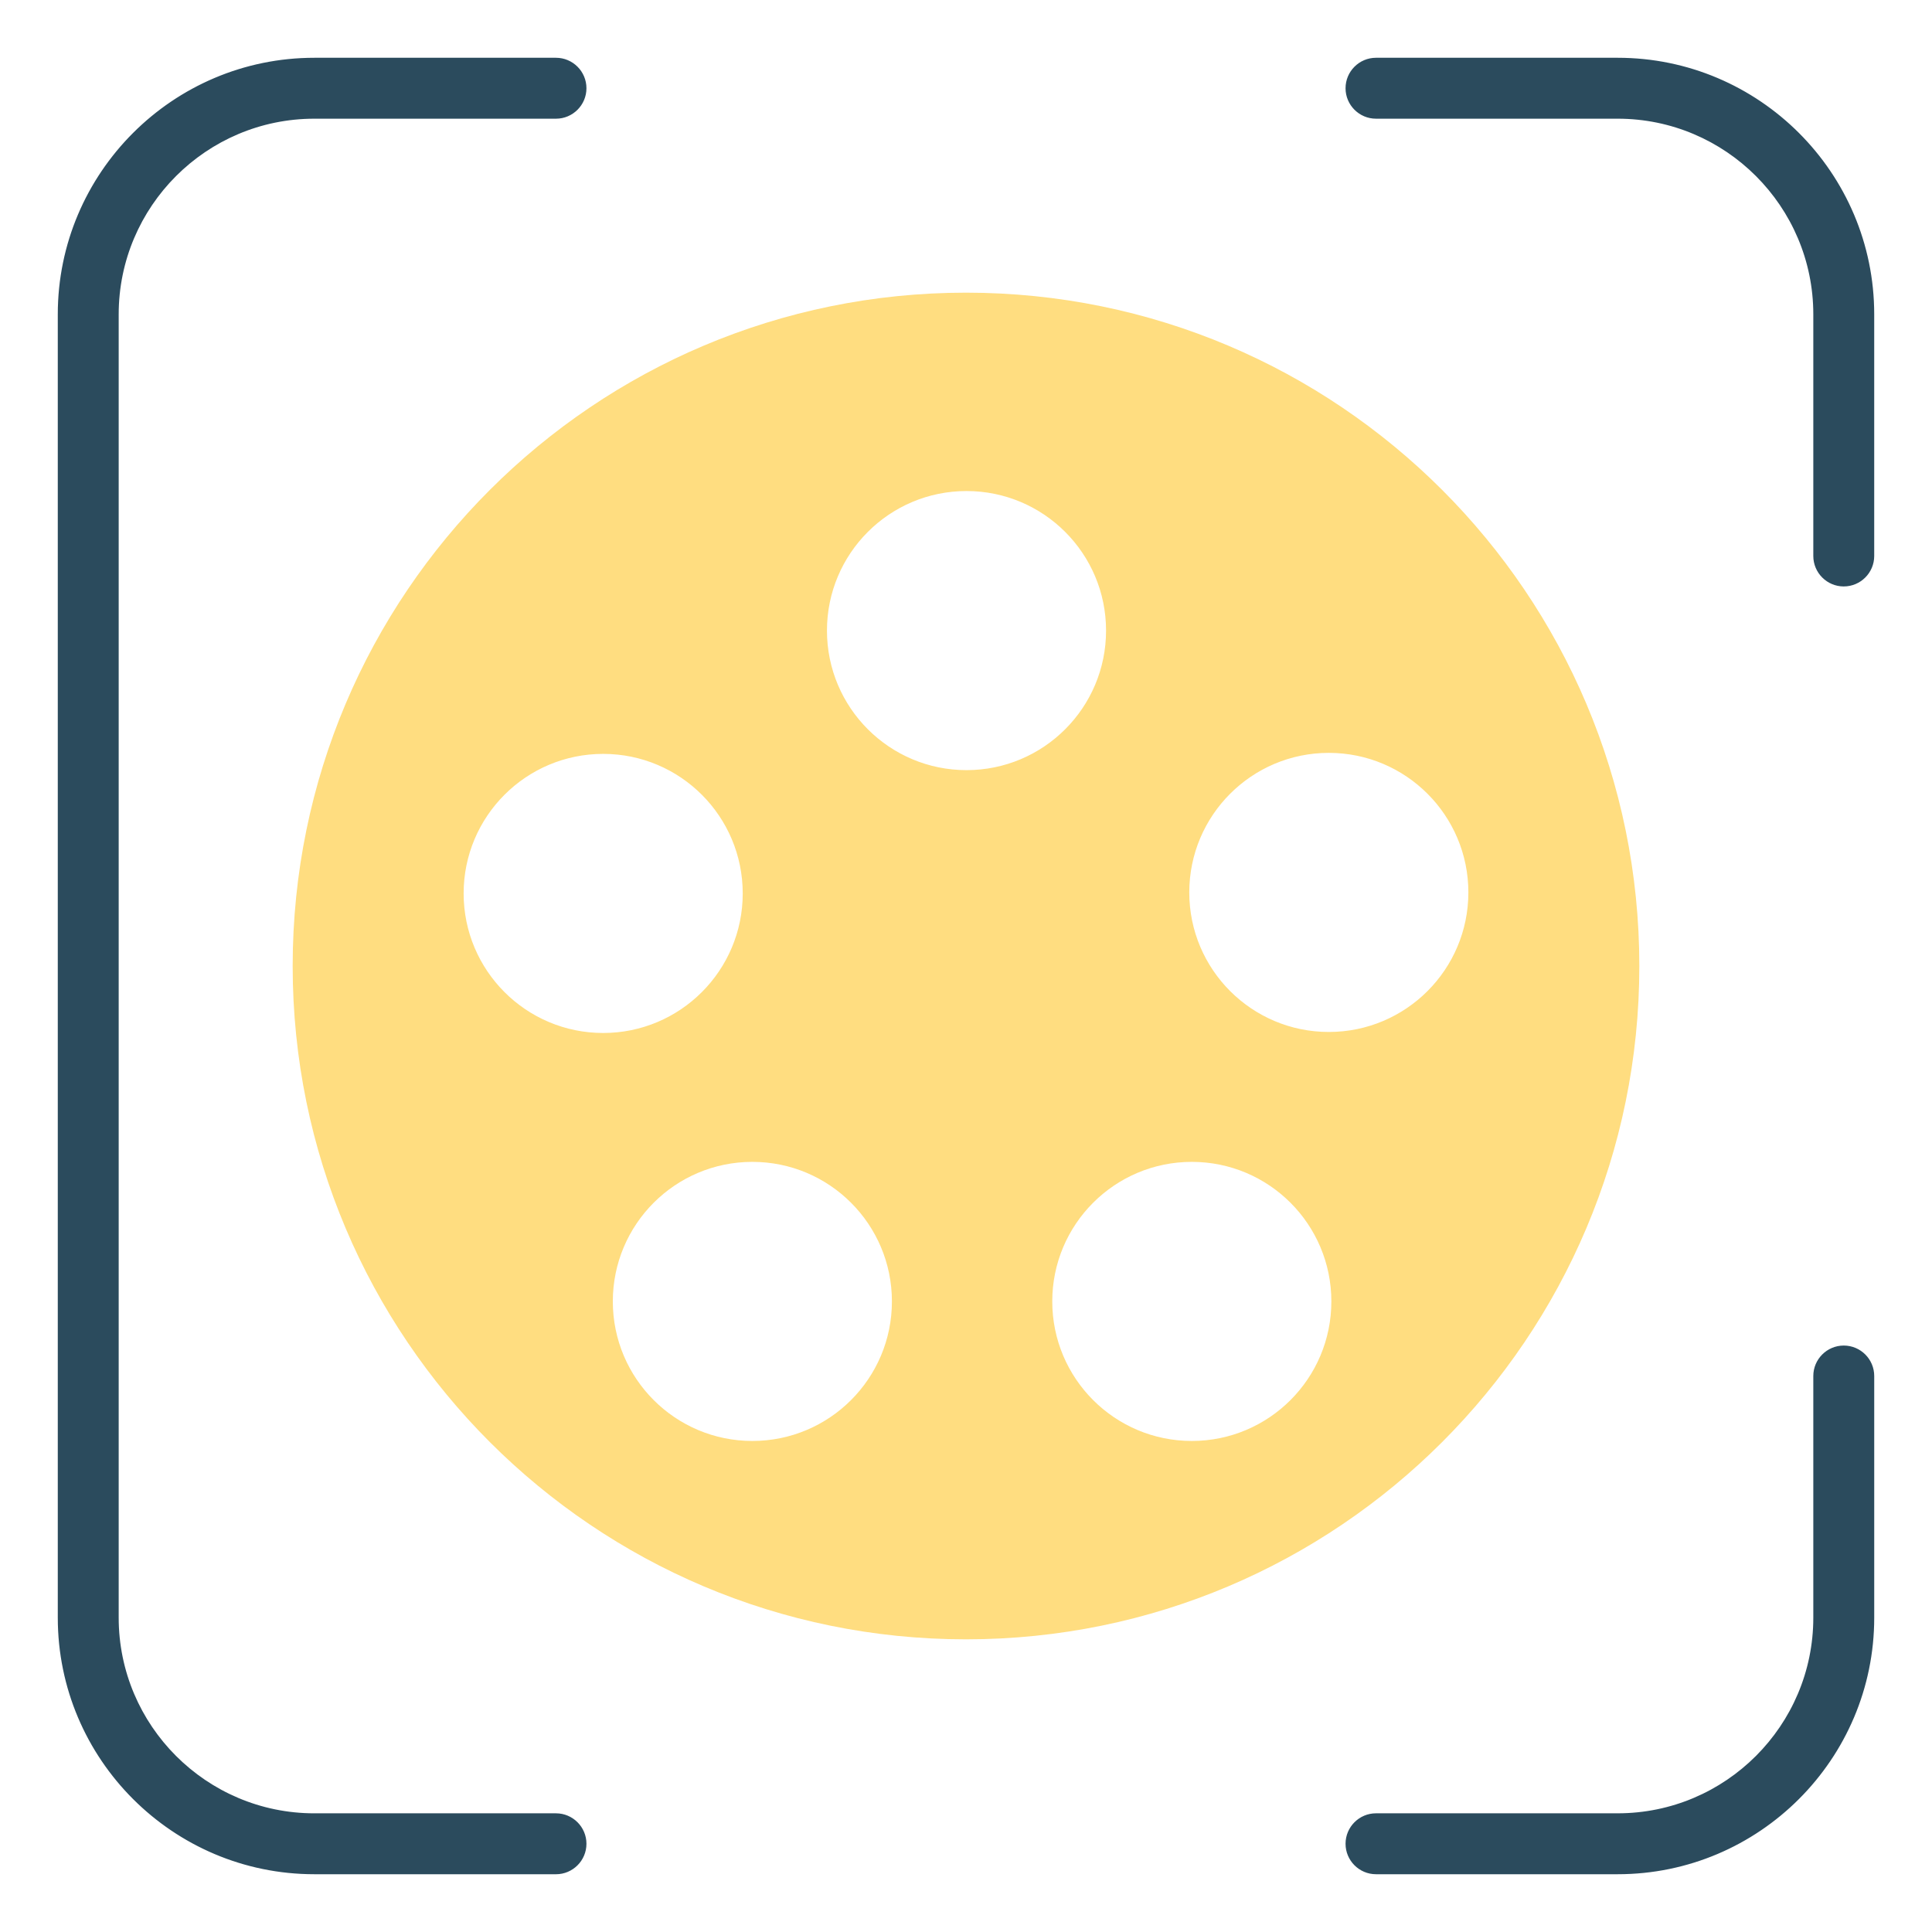
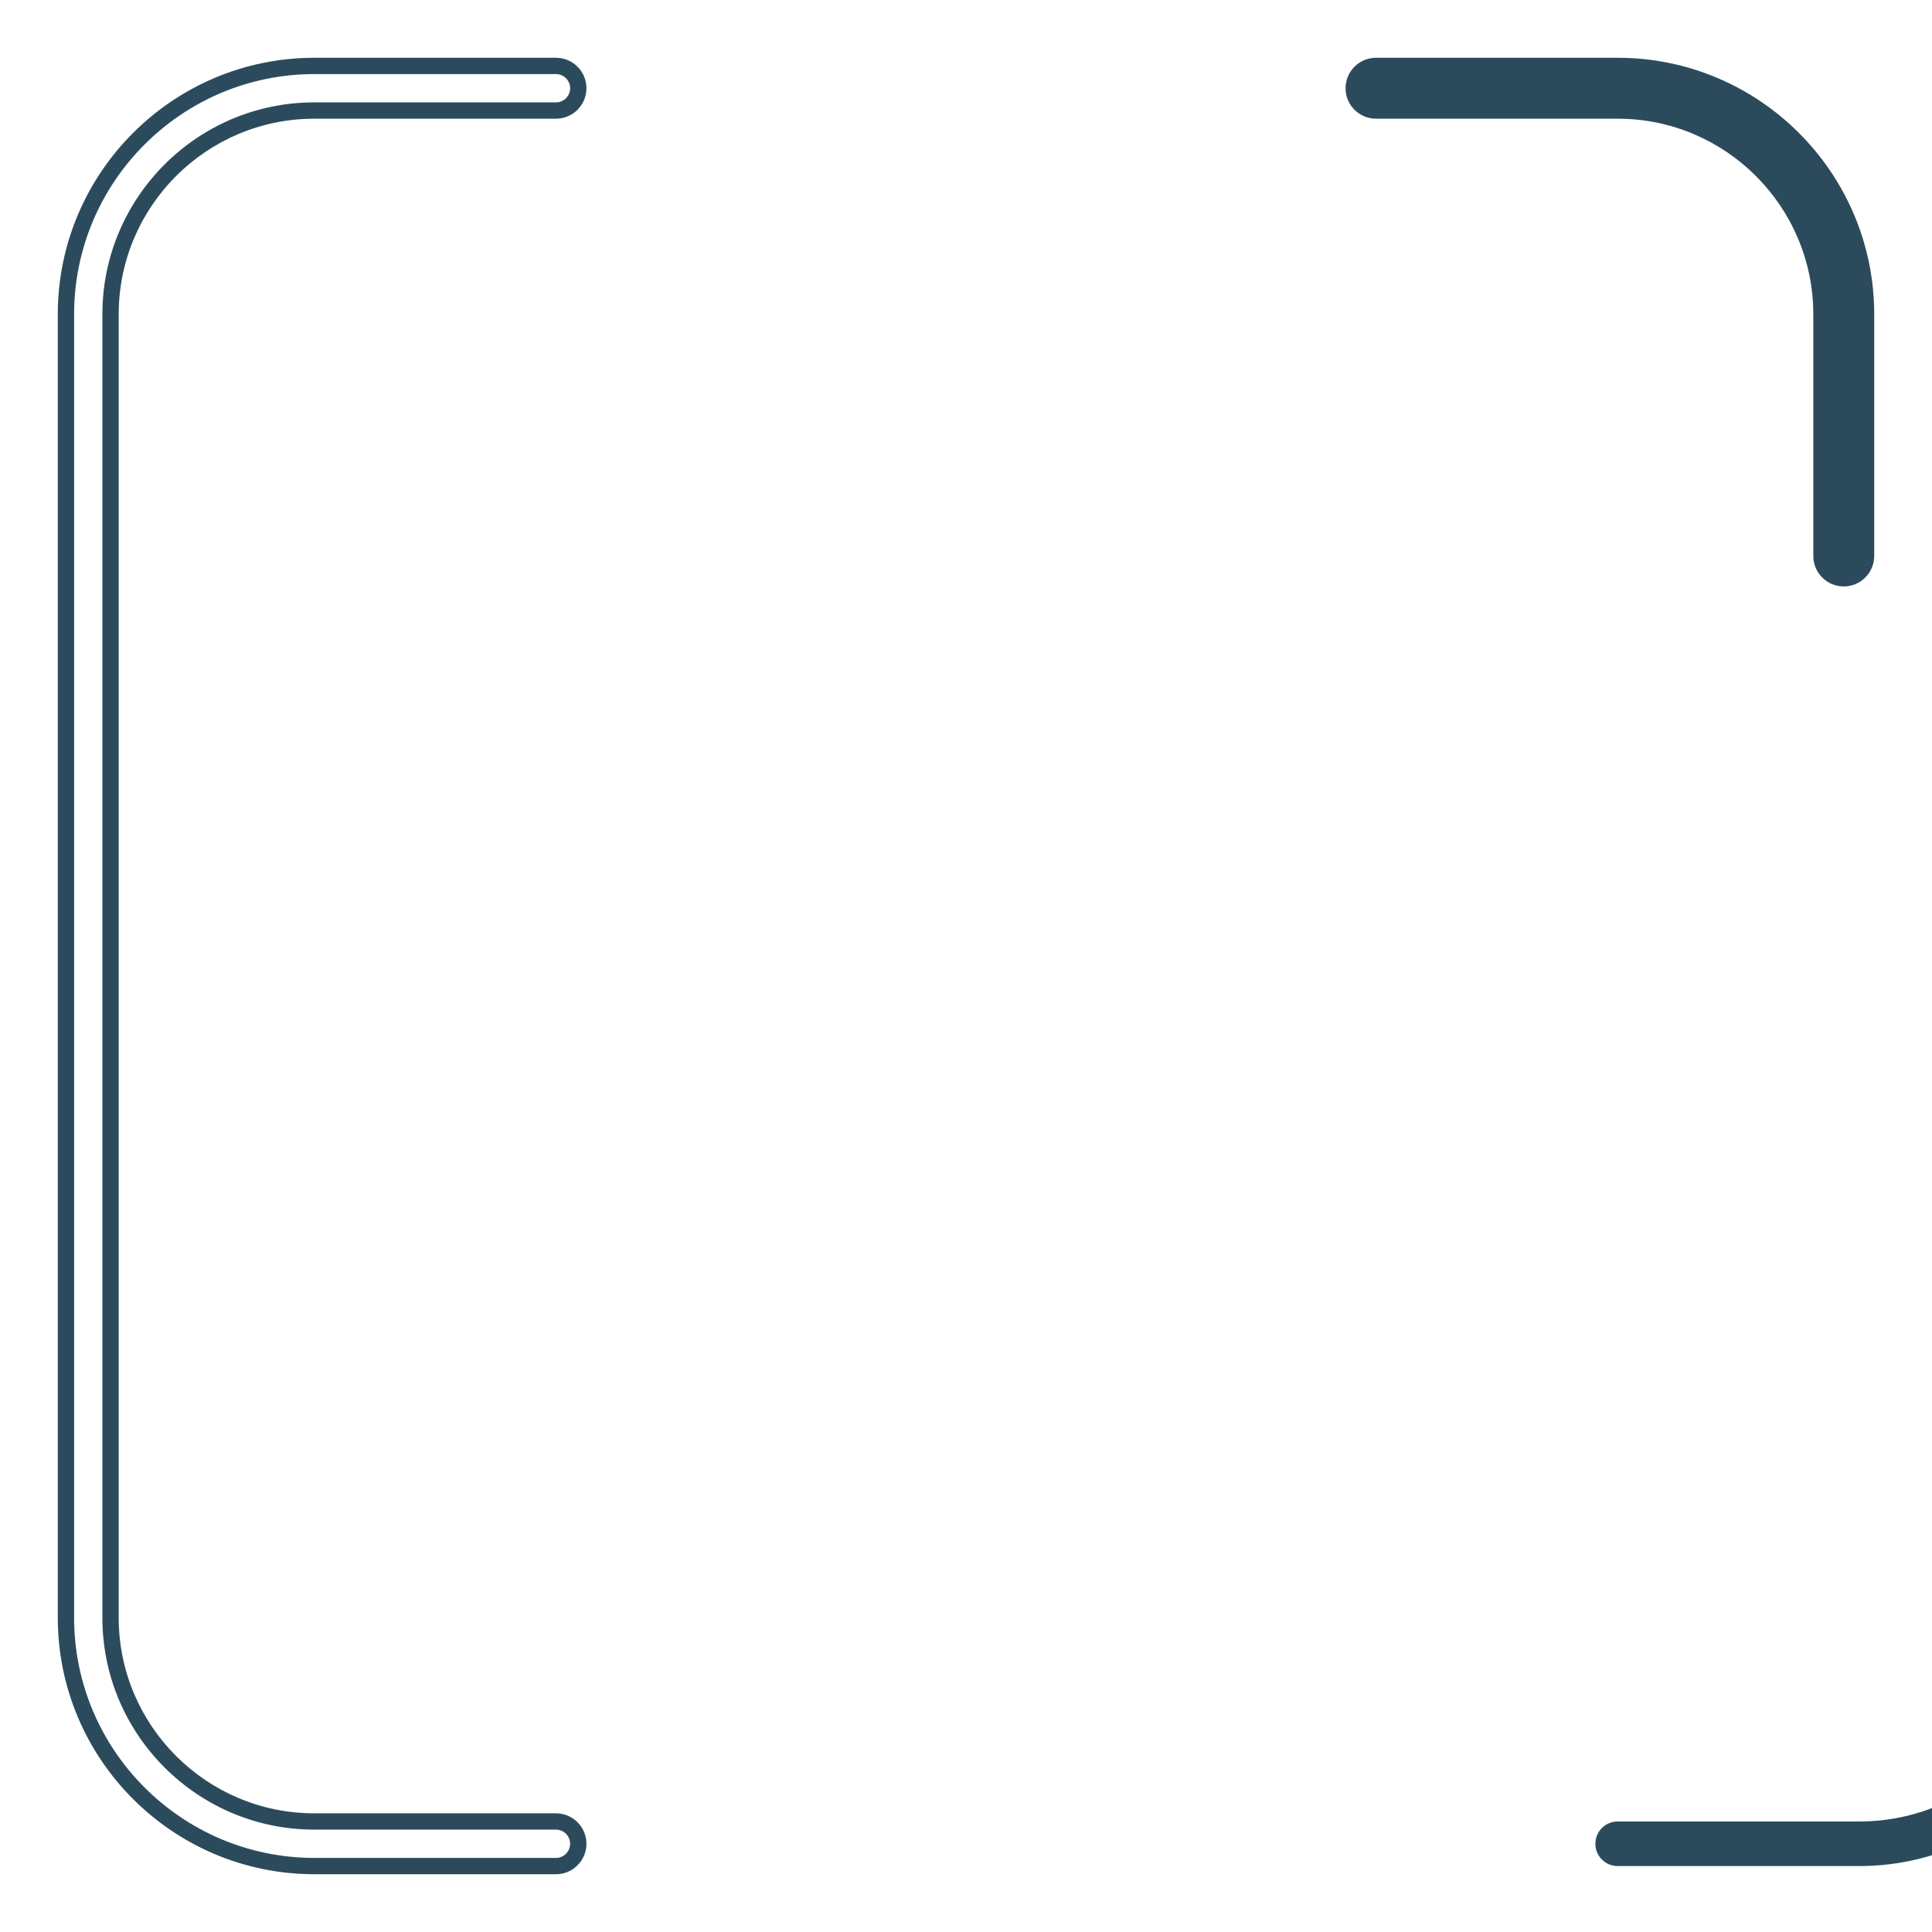
<svg xmlns="http://www.w3.org/2000/svg" id="Ebene_1_Kopie" viewBox="0 0 2000 2000">
-   <path d="M1000,302.97c-384.96,0-697.03,312.07-697.03,697.03s312.07,697.03,697.03,697.03,697.03-312.07,697.03-697.03-312.07-697.03-697.03-697.03ZM479.95,924.88c0-79.78,64.68-144.46,144.46-144.46s144.46,64.68,144.46,144.46-64.68,144.46-144.46,144.46-144.46-64.68-144.46-144.46ZM778.85,1491.68c-79.78,0-144.46-64.68-144.46-144.46s64.68-144.46,144.46-144.46,144.46,64.68,144.46,144.46-64.68,144.46-144.46,144.46ZM856.07,652.78c0-79.78,64.68-144.46,144.46-144.46s144.46,64.68,144.46,144.46-64.68,144.46-144.46,144.46-144.46-64.68-144.46-144.46ZM1233.76,1491.68c-79.78,0-144.46-64.68-144.46-144.46s64.68-144.46,144.46-144.46,144.46,64.68,144.46,144.46-64.68,144.46-144.46,144.46ZM1375.59,1068.29c-79.78,0-144.46-64.68-144.46-144.46s64.68-144.46,144.46-144.46,144.46,64.68,144.46,144.46-64.68,144.46-144.46,144.46Z" fill="#ffdd80" stroke-width="0" />
-   <path d="M575.56,1931.74h-250.17c-141.78,0-257.13-115.35-257.13-257.13V325.39c0-141.78,115.35-257.13,257.13-257.13h250.17c12.75,0,23.08,10.33,23.08,23.08s-10.33,23.08-23.08,23.08h-250.17c-116.33,0-210.96,94.64-210.96,210.96v1349.23c0,116.33,94.64,210.97,210.96,210.97h250.17c12.75,0,23.08,10.33,23.08,23.08s-10.33,23.08-23.08,23.08Z" fill="#2b4b5d" stroke-width="0" />
  <path d="M575.56,1940.19h-250.17c-146.44,0-265.57-119.14-265.57-265.58V325.38c0-146.44,119.14-265.57,265.57-265.57h250.17c17.38,0,31.53,14.14,31.53,31.53s-14.14,31.53-31.53,31.53h-250.17c-111.67,0-202.52,90.85-202.52,202.52v1349.23c0,111.67,90.85,202.52,202.52,202.52h250.17c17.38,0,31.53,14.14,31.53,31.53s-14.14,31.53-31.53,31.53ZM325.39,76.7c-137.12,0-248.68,111.56-248.68,248.68v1349.23c0,137.13,111.56,248.69,248.68,248.69h250.17c8.07,0,14.64-6.57,14.64-14.64s-6.57-14.64-14.64-14.64h-250.17c-120.98,0-219.41-98.43-219.41-219.41V325.38c0-120.98,98.43-219.41,219.41-219.41h250.17c8.07,0,14.64-6.57,14.64-14.64s-6.57-14.64-14.64-14.64h-250.17Z" fill="#2b4b5d" stroke-width="0" />
-   <path d="M1674.61,1931.74h-250.17c-12.75,0-23.08-10.33-23.08-23.08s10.33-23.08,23.08-23.08h250.17c116.33,0,210.96-94.64,210.96-210.97v-250.17c0-12.75,10.33-23.08,23.08-23.08s23.08,10.33,23.08,23.08v250.17c0,141.78-115.35,257.13-257.13,257.13Z" fill="#2b4b5d" stroke-width="0" />
-   <path d="M1674.61,1940.19h-250.17c-17.38,0-31.53-14.14-31.53-31.53s14.14-31.53,31.53-31.53h250.17c111.67,0,202.52-90.85,202.52-202.52v-250.17c0-17.38,14.14-31.53,31.53-31.53s31.53,14.14,31.53,31.53v250.17c0,146.44-119.14,265.58-265.57,265.58ZM1424.44,1894.02c-8.07,0-14.64,6.57-14.64,14.64s6.57,14.64,14.64,14.64h250.17c137.12,0,248.68-111.56,248.68-248.69v-250.17c0-8.07-6.57-14.64-14.64-14.64s-14.64,6.57-14.64,14.64v250.17c0,120.98-98.43,219.41-219.41,219.41h-250.17Z" fill="#2b4b5d" stroke-width="0" />
+   <path d="M1674.61,1931.74c-12.75,0-23.08-10.33-23.08-23.08s10.33-23.08,23.08-23.08h250.17c116.33,0,210.96-94.64,210.96-210.97v-250.17c0-12.75,10.33-23.08,23.08-23.08s23.08,10.33,23.08,23.08v250.17c0,141.78-115.35,257.13-257.13,257.13Z" fill="#2b4b5d" stroke-width="0" />
  <path d="M1908.66,598.64c-12.75,0-23.08-10.33-23.08-23.08v-250.17c0-116.33-94.64-210.96-210.96-210.96h-250.17c-12.75,0-23.08-10.33-23.08-23.08s10.33-23.08,23.08-23.08h250.17c141.78,0,257.13,115.35,257.13,257.13v250.17c0,12.75-10.33,23.08-23.08,23.08Z" fill="#2b4b5d" stroke-width="0" />
  <path d="M1908.66,607.09c-17.38,0-31.53-14.14-31.53-31.53v-250.17c0-111.67-90.85-202.52-202.52-202.52h-250.17c-17.38,0-31.53-14.14-31.53-31.53s14.14-31.53,31.53-31.53h250.17c146.44,0,265.57,119.14,265.57,265.57v250.17c0,17.38-14.14,31.53-31.53,31.53ZM1424.44,76.7c-8.07,0-14.64,6.57-14.64,14.64s6.57,14.64,14.64,14.64h250.17c120.98,0,219.41,98.43,219.41,219.41v250.17c0,8.07,6.57,14.64,14.64,14.64s14.64-6.57,14.64-14.64v-250.17c0-137.12-111.56-248.68-248.68-248.68h-250.17Z" fill="#2b4b5d" stroke-width="0" />
</svg>